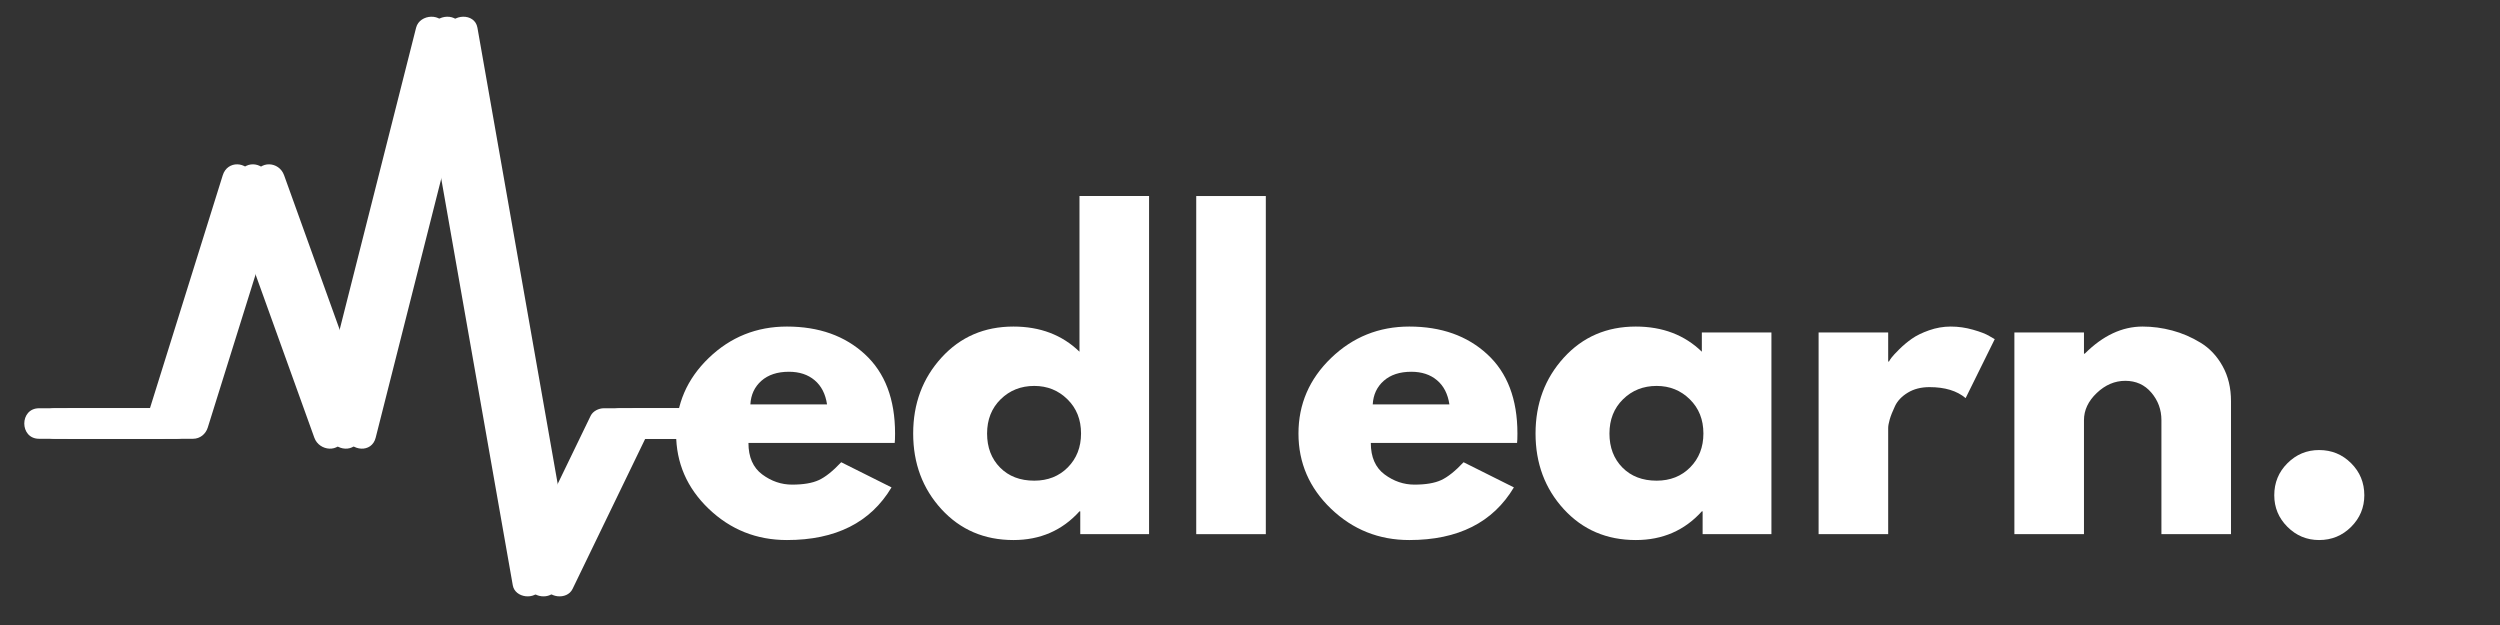
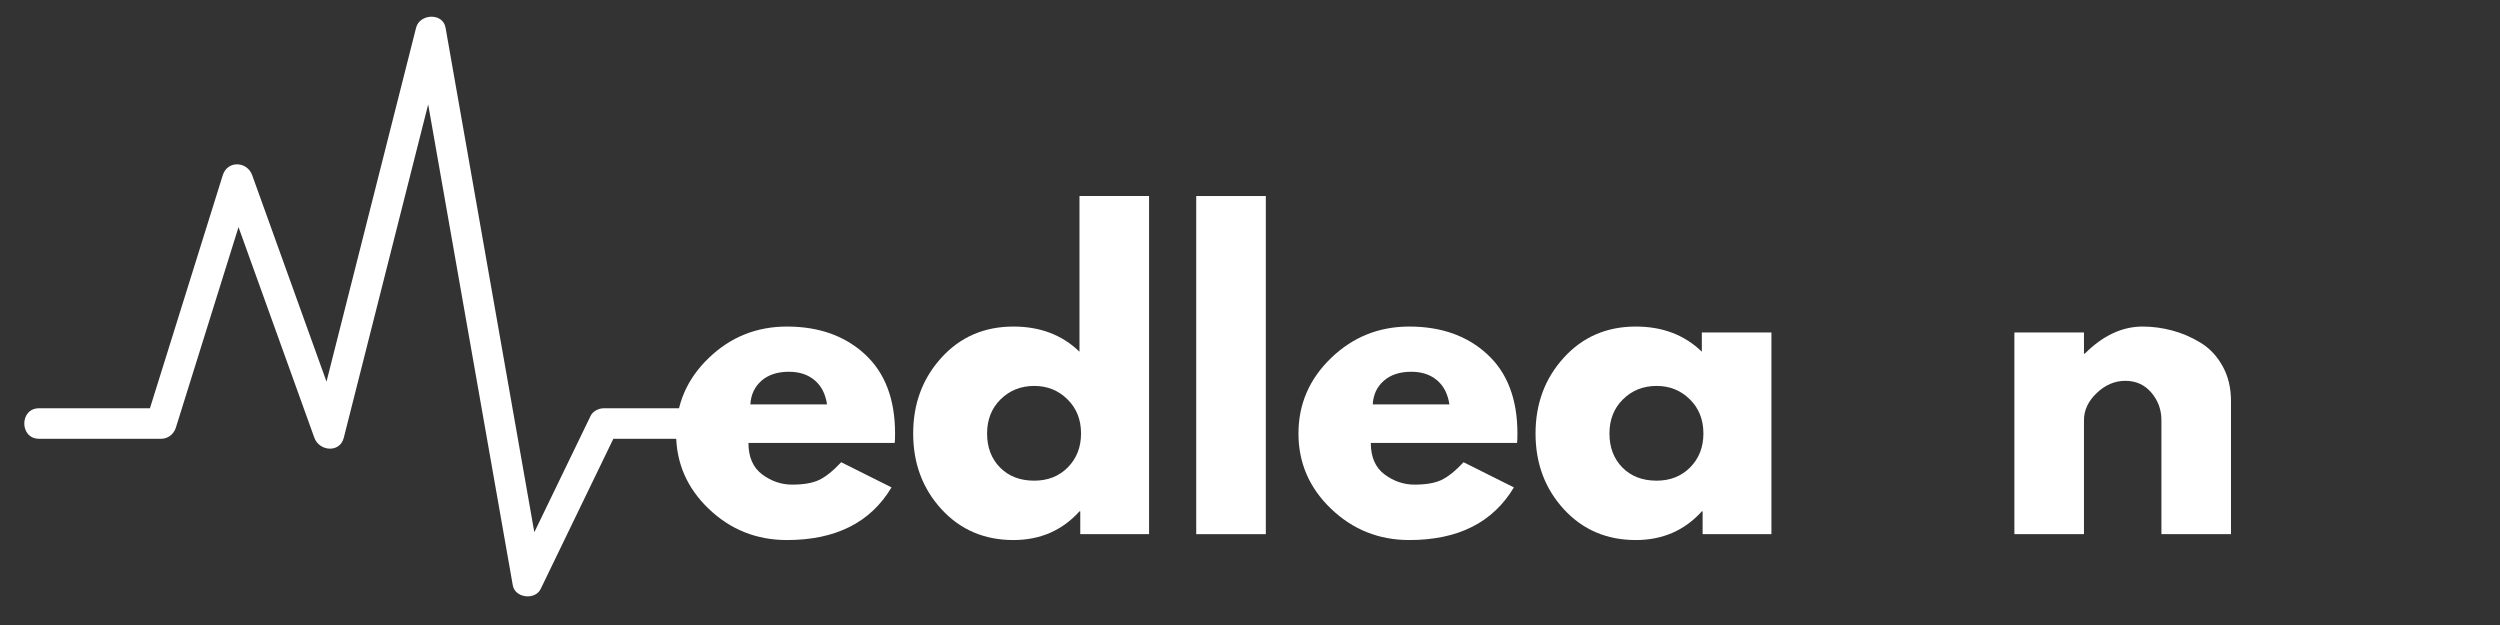
<svg xmlns="http://www.w3.org/2000/svg" width="1000" zoomAndPan="magnify" viewBox="0 0 750 187.5" height="250" preserveAspectRatio="xMidYMid meet" version="1.0">
  <rect x="0" y="0" width="750" height="187.5" fill="#333333" stroke="none" />
  <defs>
    <g />
  </defs>
  <g fill="#ffffff" fill-opacity="1">
    <g transform="translate(200.113, 160.247)">
      <g>
        <path d="M 68.297 -27.359 L 24.422 -27.359 C 24.422 -23.117 25.797 -19.973 28.547 -17.922 C 31.297 -15.879 34.285 -14.859 37.516 -14.859 C 40.891 -14.859 43.562 -15.312 45.531 -16.219 C 47.5 -17.125 49.738 -18.91 52.25 -21.578 L 67.344 -14.031 C 61.062 -3.5 50.602 1.766 35.969 1.766 C 26.852 1.766 19.031 -1.359 12.5 -7.609 C 5.977 -13.859 2.719 -21.383 2.719 -30.188 C 2.719 -39 5.977 -46.551 12.5 -52.844 C 19.031 -59.133 26.852 -62.281 35.969 -62.281 C 45.562 -62.281 53.363 -59.504 59.375 -53.953 C 65.395 -48.41 68.406 -40.492 68.406 -30.203 C 68.406 -28.785 68.367 -27.836 68.297 -27.359 Z M 25 -38.922 L 48 -38.922 C 47.531 -42.066 46.289 -44.484 44.281 -46.172 C 42.281 -47.867 39.707 -48.719 36.562 -48.719 C 33.102 -48.719 30.348 -47.812 28.297 -46 C 26.254 -44.188 25.156 -41.828 25 -38.922 Z M 25 -38.922 " />
      </g>
    </g>
  </g>
  <g fill="#ffffff" fill-opacity="1">
    <g transform="translate(271.235, 160.247)">
      <g>
        <path d="M 11.203 -7.484 C 5.547 -13.66 2.719 -21.227 2.719 -30.188 C 2.719 -39.156 5.547 -46.742 11.203 -52.953 C 16.867 -59.172 24.066 -62.281 32.797 -62.281 C 40.816 -62.281 47.422 -59.766 52.609 -54.734 L 52.609 -101.438 L 73.484 -101.438 L 73.484 0 L 52.844 0 L 52.844 -6.844 L 52.609 -6.844 C 47.422 -1.102 40.816 1.766 32.797 1.766 C 24.066 1.766 16.867 -1.316 11.203 -7.484 Z M 28.953 -40.453 C 26.242 -37.785 24.891 -34.363 24.891 -30.188 C 24.891 -26.02 26.188 -22.617 28.781 -19.984 C 31.375 -17.359 34.797 -16.047 39.047 -16.047 C 43.129 -16.047 46.488 -17.379 49.125 -20.047 C 51.758 -22.723 53.078 -26.109 53.078 -30.203 C 53.078 -34.367 51.719 -37.785 49 -40.453 C 46.289 -43.129 42.973 -44.469 39.047 -44.469 C 35.035 -44.469 31.672 -43.129 28.953 -40.453 Z M 28.953 -40.453 " />
      </g>
    </g>
  </g>
  <g fill="#ffffff" fill-opacity="1">
    <g transform="translate(351.792, 160.247)">
      <g>
        <path d="M 7.078 0 L 7.078 -101.438 L 27.953 -101.438 L 27.953 0 Z M 7.078 0 " />
      </g>
    </g>
  </g>
  <g fill="#ffffff" fill-opacity="1">
    <g transform="translate(386.822, 160.247)">
      <g>
        <path d="M 68.297 -27.359 L 24.422 -27.359 C 24.422 -23.117 25.797 -19.973 28.547 -17.922 C 31.297 -15.879 34.285 -14.859 37.516 -14.859 C 40.891 -14.859 43.562 -15.312 45.531 -16.219 C 47.5 -17.125 49.738 -18.91 52.25 -21.578 L 67.344 -14.031 C 61.062 -3.5 50.602 1.766 35.969 1.766 C 26.852 1.766 19.031 -1.359 12.5 -7.609 C 5.977 -13.859 2.719 -21.383 2.719 -30.188 C 2.719 -39 5.977 -46.551 12.5 -52.844 C 19.031 -59.133 26.852 -62.281 35.969 -62.281 C 45.562 -62.281 53.363 -59.504 59.375 -53.953 C 65.395 -48.41 68.406 -40.492 68.406 -30.203 C 68.406 -28.785 68.367 -27.836 68.297 -27.359 Z M 25 -38.922 L 48 -38.922 C 47.531 -42.066 46.289 -44.484 44.281 -46.172 C 42.281 -47.867 39.707 -48.719 36.562 -48.719 C 33.102 -48.719 30.348 -47.812 28.297 -46 C 26.254 -44.188 25.156 -41.828 25 -38.922 Z M 25 -38.922 " />
      </g>
    </g>
  </g>
  <g fill="#ffffff" fill-opacity="1">
    <g transform="translate(457.944, 160.247)">
      <g>
        <path d="M 11.203 -7.484 C 5.547 -13.66 2.719 -21.227 2.719 -30.188 C 2.719 -39.156 5.547 -46.742 11.203 -52.953 C 16.867 -59.172 24.066 -62.281 32.797 -62.281 C 40.816 -62.281 47.422 -59.766 52.609 -54.734 L 52.609 -60.516 L 73.484 -60.516 L 73.484 0 L 52.844 0 L 52.844 -6.844 L 52.609 -6.844 C 47.422 -1.102 40.816 1.766 32.797 1.766 C 24.066 1.766 16.867 -1.316 11.203 -7.484 Z M 28.953 -40.453 C 26.242 -37.785 24.891 -34.363 24.891 -30.188 C 24.891 -26.02 26.188 -22.617 28.781 -19.984 C 31.375 -17.359 34.797 -16.047 39.047 -16.047 C 43.129 -16.047 46.488 -17.379 49.125 -20.047 C 51.758 -22.723 53.078 -26.109 53.078 -30.203 C 53.078 -34.367 51.719 -37.785 49 -40.453 C 46.289 -43.129 42.973 -44.469 39.047 -44.469 C 35.035 -44.469 31.672 -43.129 28.953 -40.453 Z M 28.953 -40.453 " />
      </g>
    </g>
  </g>
  <g fill="#ffffff" fill-opacity="1">
    <g transform="translate(538.501, 160.247)">
      <g>
-         <path d="M 7.078 0 L 7.078 -60.516 L 27.953 -60.516 L 27.953 -51.781 L 28.188 -51.781 C 28.344 -52.094 28.598 -52.484 28.953 -52.953 C 29.305 -53.43 30.07 -54.258 31.25 -55.438 C 32.438 -56.613 33.695 -57.672 35.031 -58.609 C 36.363 -59.555 38.094 -60.406 40.219 -61.156 C 42.344 -61.906 44.504 -62.281 46.703 -62.281 C 48.984 -62.281 51.223 -61.961 53.422 -61.328 C 55.629 -60.703 57.242 -60.078 58.266 -59.453 L 59.922 -58.5 L 51.188 -40.812 C 48.594 -43.008 44.977 -44.109 40.344 -44.109 C 37.82 -44.109 35.656 -43.555 33.844 -42.453 C 32.039 -41.359 30.766 -40.023 30.016 -38.453 C 29.273 -36.879 28.742 -35.539 28.422 -34.438 C 28.109 -33.344 27.953 -32.477 27.953 -31.844 L 27.953 0 Z M 7.078 0 " />
-       </g>
+         </g>
    </g>
  </g>
  <g fill="#ffffff" fill-opacity="1">
    <g transform="translate(597.238, 160.247)">
      <g>
        <path d="M 7.078 0 L 7.078 -60.516 L 27.953 -60.516 L 27.953 -54.141 L 28.188 -54.141 C 33.613 -59.566 39.395 -62.281 45.531 -62.281 C 48.52 -62.281 51.488 -61.883 54.438 -61.094 C 57.383 -60.312 60.211 -59.094 62.922 -57.438 C 65.641 -55.789 67.844 -53.453 69.531 -50.422 C 71.219 -47.398 72.062 -43.883 72.062 -39.875 L 72.062 0 L 51.188 0 L 51.188 -34.203 C 51.188 -37.348 50.18 -40.098 48.172 -42.453 C 46.172 -44.816 43.562 -46 40.344 -46 C 37.195 -46 34.344 -44.781 31.781 -42.344 C 29.227 -39.906 27.953 -37.191 27.953 -34.203 L 27.953 0 Z M 7.078 0 " />
      </g>
    </g>
  </g>
  <g fill="#ffffff" fill-opacity="1">
    <g transform="translate(675.201, 160.247)">
      <g>
-         <path d="M 20.531 -25.234 C 24.301 -25.234 27.504 -23.914 30.141 -21.281 C 32.773 -18.656 34.094 -15.453 34.094 -11.672 C 34.094 -7.984 32.773 -4.82 30.141 -2.188 C 27.504 0.445 24.301 1.766 20.531 1.766 C 16.832 1.766 13.664 0.445 11.031 -2.188 C 8.395 -4.82 7.078 -7.984 7.078 -11.672 C 7.078 -15.453 8.395 -18.656 11.031 -21.281 C 13.664 -23.914 16.832 -25.234 20.531 -25.234 Z M 20.531 -25.234 " />
-       </g>
+         </g>
    </g>
  </g>
  <path fill="#ffffff" d="M 11.715 131.633 C 23.926 131.633 36.137 131.633 48.348 131.633 C 50.438 131.633 52.156 130.227 52.766 128.27 C 60.395 103.848 68.027 79.426 75.66 55.004 C 72.715 55.004 69.773 55.004 66.828 55.004 C 75.988 80.445 85.145 105.883 94.305 131.324 C 95.762 135.375 101.953 135.996 103.137 131.324 C 113.312 91.129 123.488 50.934 133.664 10.738 C 130.723 10.738 127.777 10.738 124.832 10.738 C 134.504 65.688 144.168 120.637 153.836 175.59 C 154.508 179.43 160.539 180.129 162.203 176.684 C 169.555 161.492 176.906 146.301 184.258 131.109 C 186.086 127.332 178.566 131.633 183.516 131.633 C 188.332 131.633 193.148 131.633 197.969 131.633 C 206.605 131.633 215.246 131.633 223.887 131.633 C 229.793 131.633 229.793 122.477 223.887 122.477 C 209.641 122.477 195.395 122.477 181.148 122.477 C 179.633 122.477 177.879 123.324 177.195 124.742 C 169.562 140.516 161.93 156.289 154.297 172.062 C 157.09 172.426 159.875 172.789 162.668 173.156 C 152.996 118.207 143.332 63.254 133.664 8.301 C 132.859 3.734 125.895 4.113 124.832 8.301 C 114.656 48.5 104.48 88.695 94.305 128.891 C 97.25 128.891 100.191 128.891 103.137 128.891 C 93.977 103.449 84.82 78.008 75.66 52.566 C 74.145 48.352 68.234 48.07 66.828 52.566 C 59.199 76.992 51.566 101.414 43.934 125.836 C 45.406 124.715 46.879 123.594 48.348 122.477 C 36.137 122.477 23.926 122.477 11.715 122.477 C 5.809 122.477 5.809 131.633 11.715 131.633 Z M 11.715 131.633 " fill-opacity="1" fill-rule="nonzero" />
-   <path fill="#ffffff" d="M 21.277 131.633 C 33.488 131.633 45.699 131.633 57.914 131.633 C 60.004 131.633 61.719 130.227 62.328 128.27 C 69.957 103.848 77.59 79.426 85.223 55.004 C 82.281 55.004 79.336 55.004 76.391 55.004 C 85.551 80.445 94.711 105.883 103.867 131.324 C 105.324 135.375 111.516 135.996 112.699 131.324 C 122.875 91.129 133.055 50.934 143.227 10.738 C 140.285 10.738 137.34 10.738 134.398 10.738 C 144.066 65.688 153.73 120.637 163.398 175.59 C 164.074 179.43 170.102 180.129 171.766 176.684 C 179.121 161.492 186.473 146.301 193.82 131.109 C 195.648 127.332 188.129 131.633 193.078 131.633 C 197.895 131.633 202.715 131.633 207.531 131.633 C 216.172 131.633 224.809 131.633 233.449 131.633 C 239.355 131.633 239.355 122.477 233.449 122.477 C 219.203 122.477 204.957 122.477 190.711 122.477 C 189.195 122.477 187.441 123.324 186.758 124.742 C 179.125 140.516 171.492 156.289 163.859 172.062 C 166.652 172.426 169.441 172.789 172.23 173.156 C 162.562 118.207 152.895 63.254 143.227 8.301 C 142.422 3.734 135.457 4.113 134.398 8.301 C 124.223 48.5 114.043 88.695 103.867 128.891 C 106.812 128.891 109.754 128.891 112.699 128.891 C 103.539 103.449 94.383 78.008 85.223 52.566 C 83.707 48.352 77.797 48.07 76.395 52.566 C 68.762 76.992 61.129 101.414 53.496 125.836 C 54.969 124.715 56.441 123.594 57.914 122.477 C 45.699 122.477 33.488 122.477 21.277 122.477 C 15.371 122.477 15.371 131.633 21.277 131.633 Z M 21.277 131.633 " fill-opacity="1" fill-rule="nonzero" />
-   <path fill="#ffffff" d="M 16.461 131.633 C 28.672 131.633 40.883 131.633 53.094 131.633 C 55.184 131.633 56.898 130.227 57.508 128.27 C 65.141 103.848 72.773 79.426 80.406 55.004 C 77.461 55.004 74.52 55.004 71.574 55.004 C 80.734 80.445 89.891 105.883 99.051 131.324 C 100.508 135.375 106.699 135.996 107.883 131.324 C 118.059 91.129 128.234 50.934 138.41 10.738 C 135.465 10.738 132.52 10.738 129.578 10.738 C 139.246 65.688 148.914 120.637 158.582 175.59 C 159.254 179.43 165.281 180.129 166.949 176.684 C 174.301 161.492 181.652 146.301 189 131.109 C 190.832 127.332 183.309 131.633 188.258 131.633 C 193.078 131.633 197.895 131.633 202.711 131.633 C 211.352 131.633 219.992 131.633 228.633 131.633 C 234.535 131.633 234.535 122.477 228.633 122.477 C 214.383 122.477 200.141 122.477 185.891 122.477 C 184.379 122.477 182.625 123.324 181.938 124.742 C 174.305 140.516 166.676 156.289 159.043 172.062 C 161.832 172.426 164.621 172.789 167.41 173.156 C 157.742 118.207 148.078 63.254 138.41 8.301 C 137.605 3.734 130.641 4.113 129.578 8.301 C 119.402 48.5 109.227 88.695 99.051 128.891 C 101.992 128.891 104.938 128.891 107.883 128.891 C 98.723 103.449 89.562 78.008 80.406 52.566 C 78.887 48.352 72.98 48.07 71.574 52.566 C 63.941 76.992 56.312 101.414 48.68 125.836 C 50.148 124.715 51.621 123.594 53.094 122.477 C 40.883 122.477 28.672 122.477 16.461 122.477 C 10.555 122.477 10.555 131.633 16.461 131.633 Z M 16.461 131.633 " fill-opacity="1" fill-rule="nonzero" />
</svg>